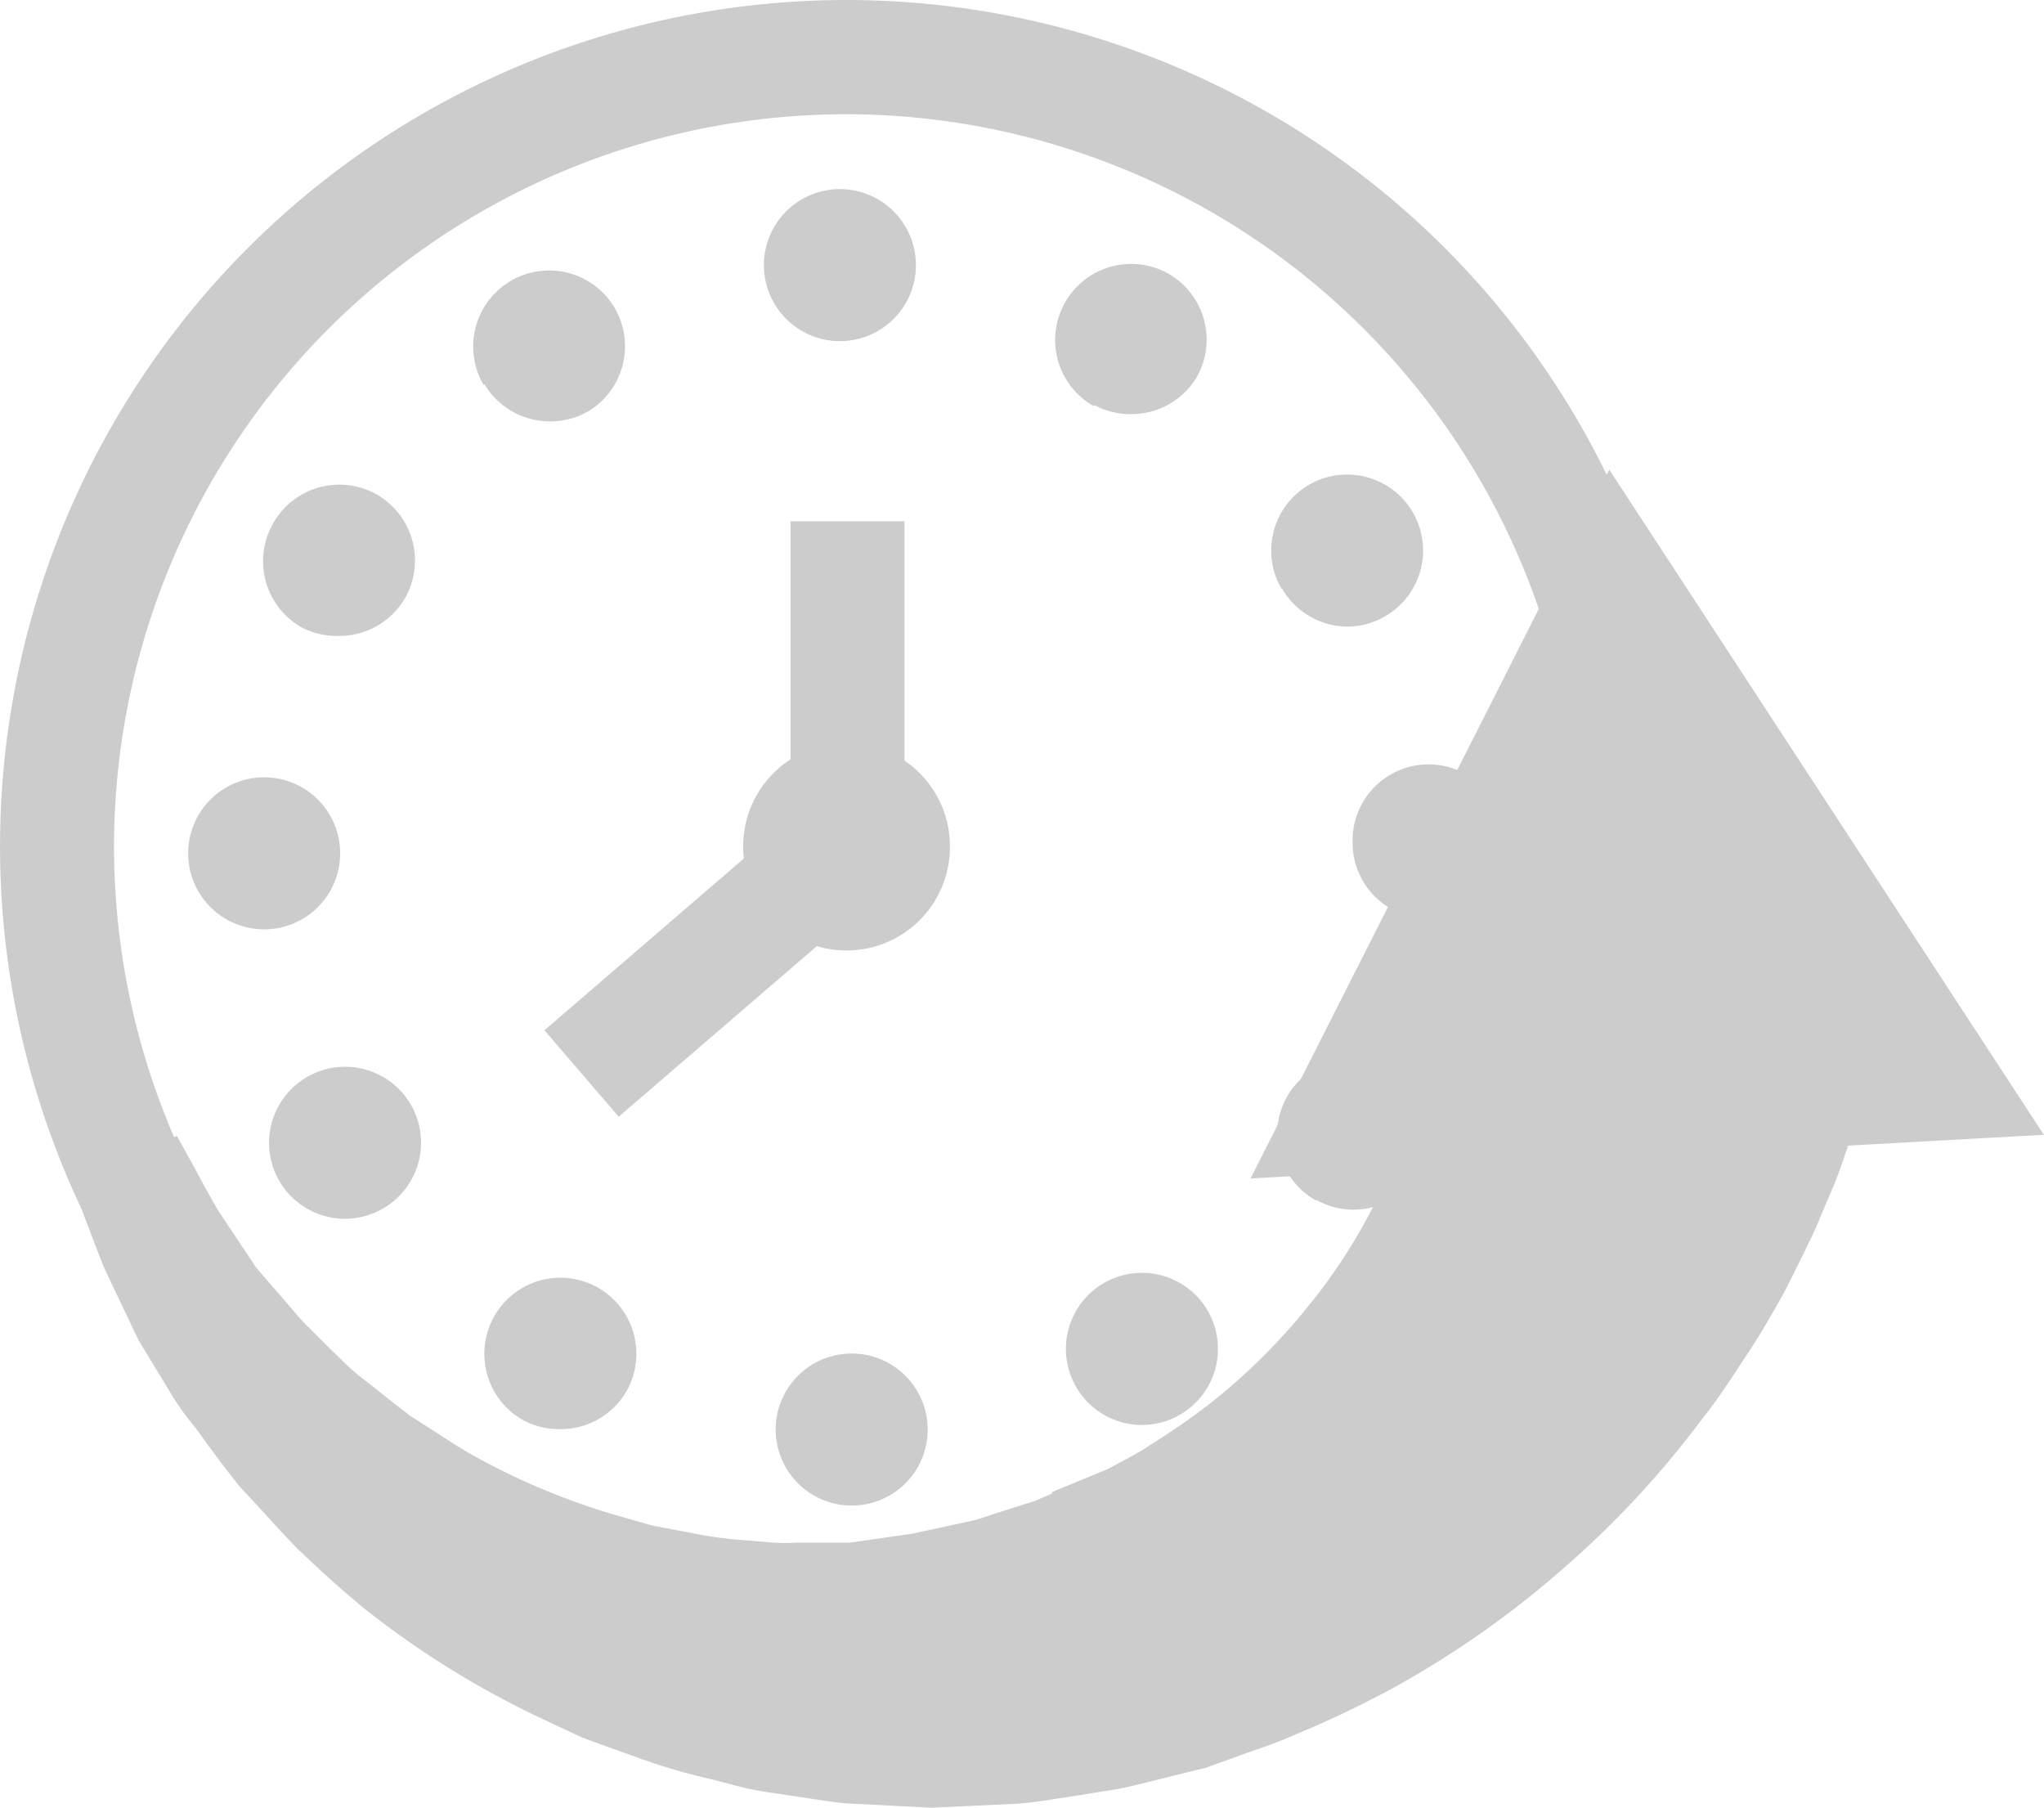
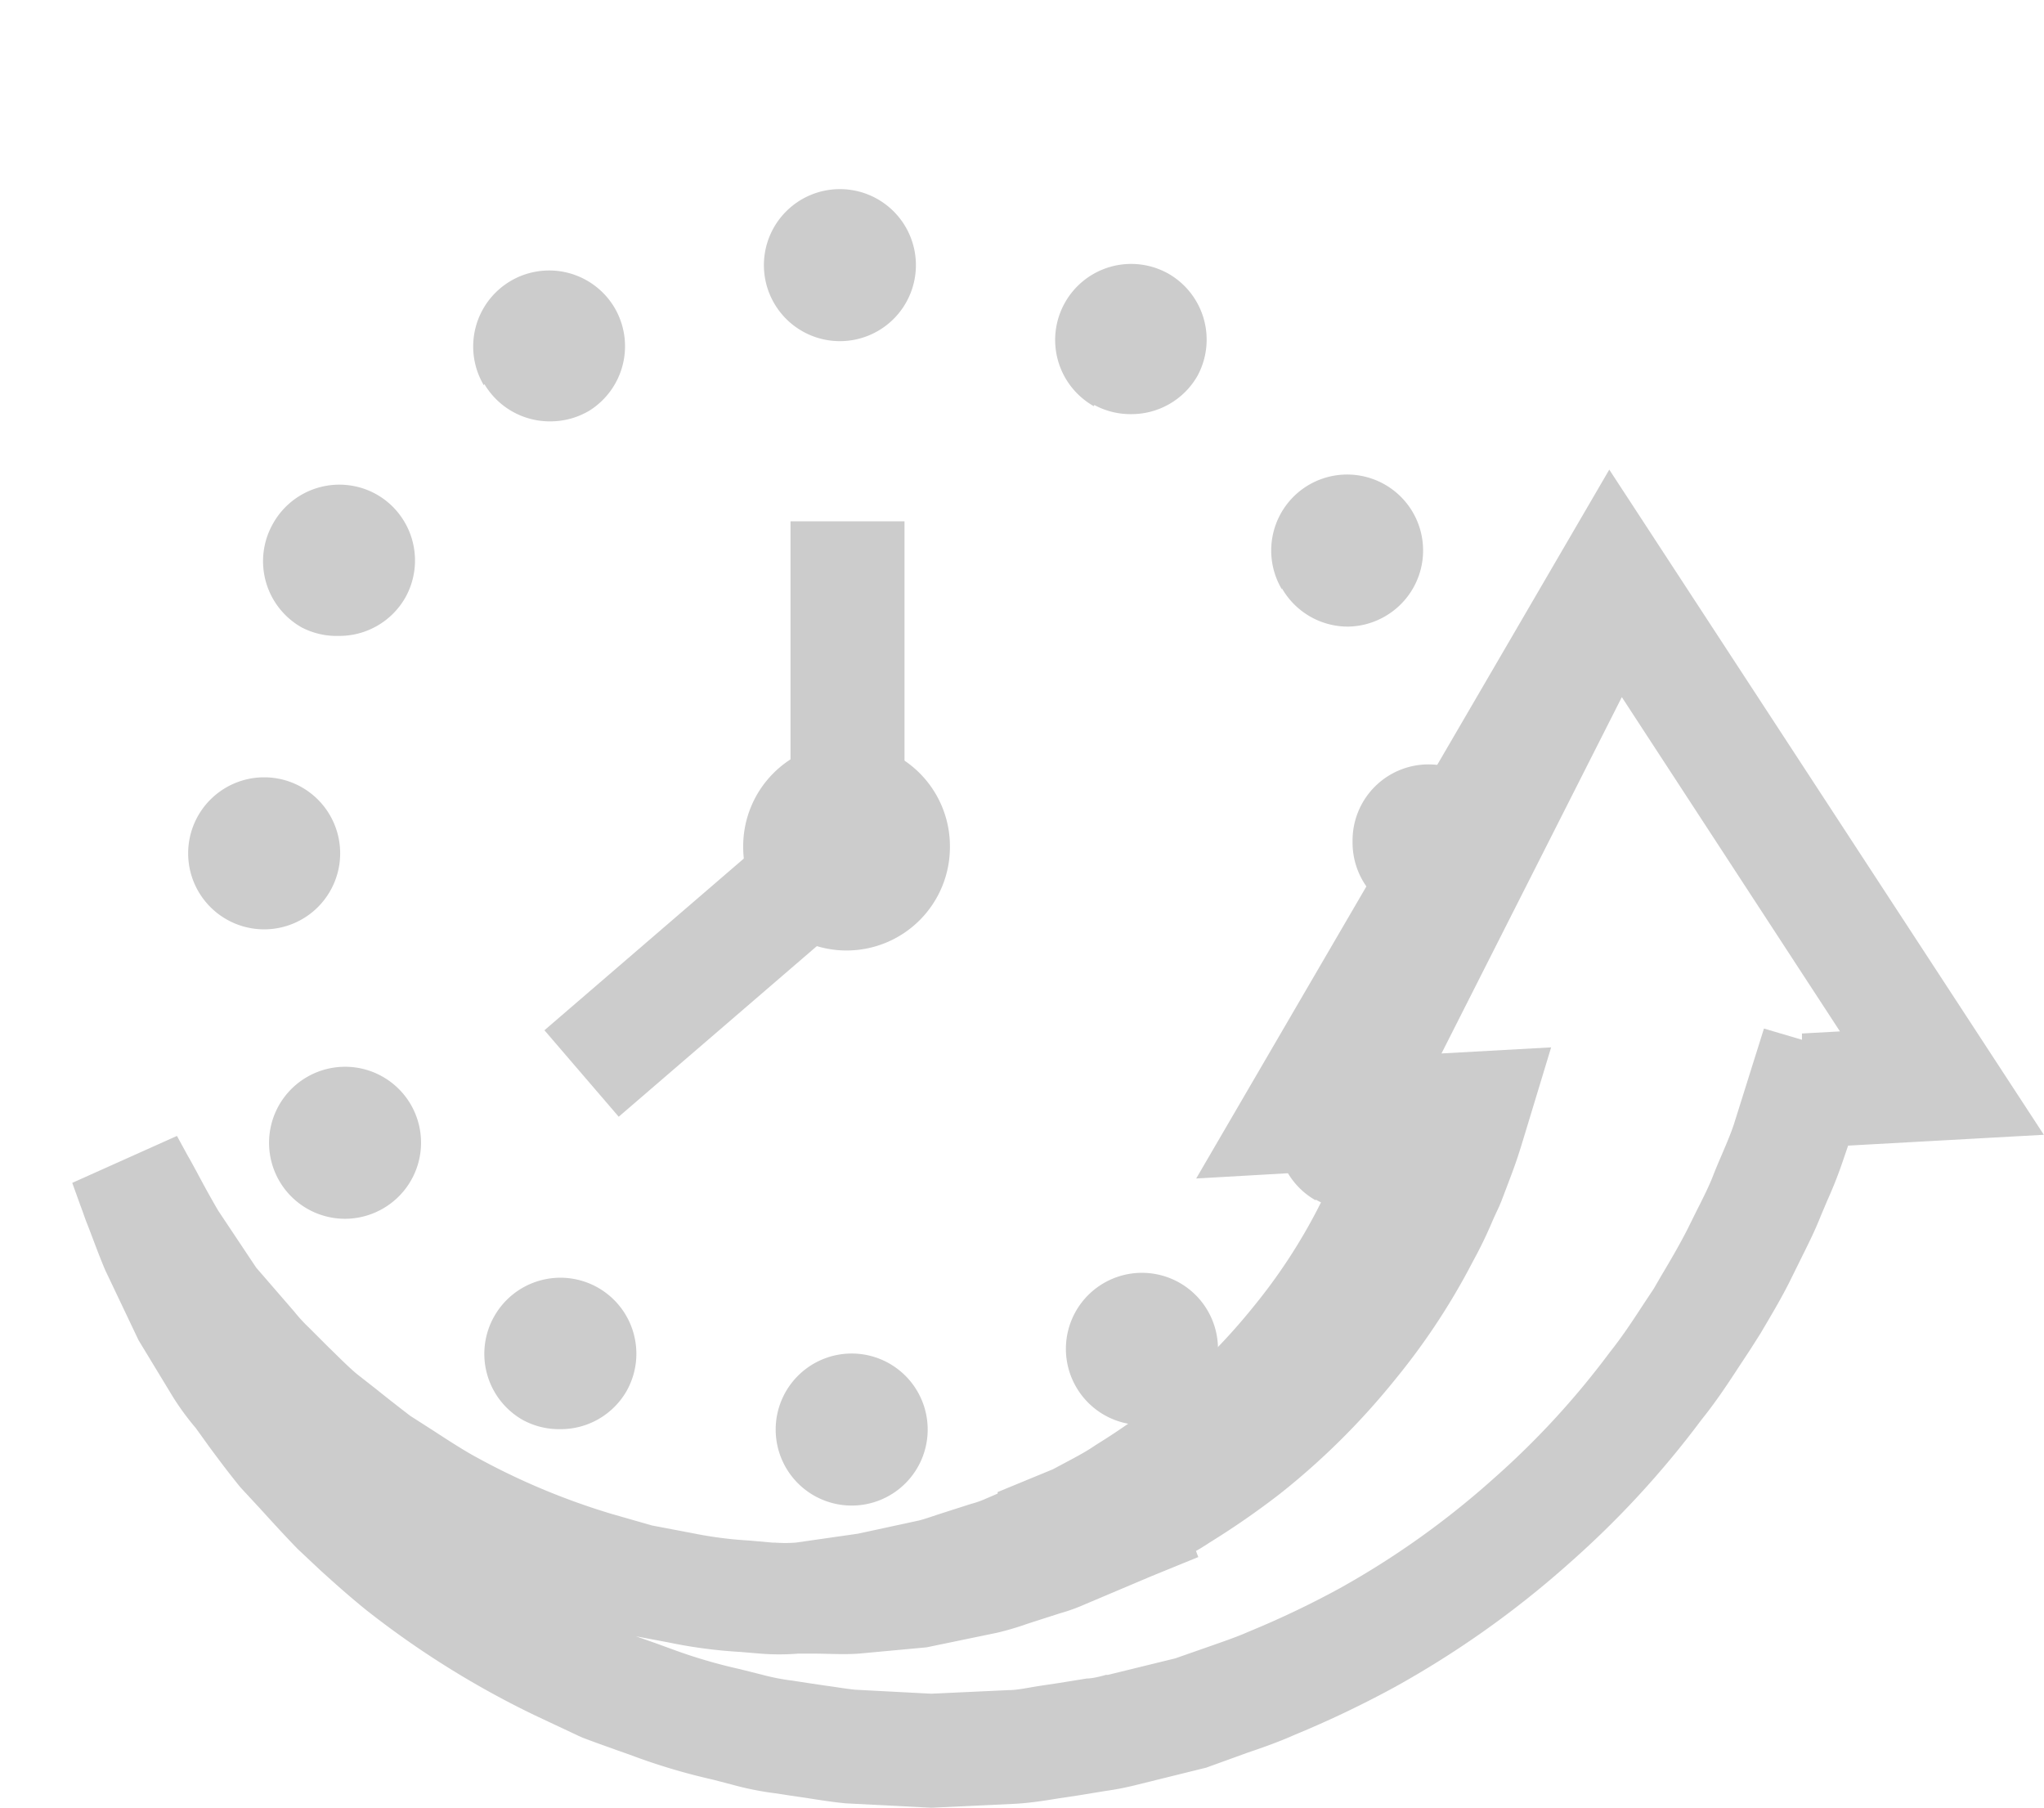
<svg xmlns="http://www.w3.org/2000/svg" t="1726281656123" class="icon" viewBox="0 0 1158 1024" version="1.1" p-id="4300" data-spm-anchor-id="a313x.search_index.0.i1.36b03a81fW08bY" width="36.188" height="32">
-   <path d="M479.604 958.978a479.482 479.482 0 1 1 479.374-479.374 480.02 480.02 0 0 1-479.374 479.374z m0-894.265a414.89 414.89 0 1 0 414.783 414.89 415.321 415.321 0 0 0-414.783-414.89z" fill="#cccccc" p-id="4301" />
  <path d="M421.041 479.604a58.563 58.563 0 1 0 117.125 0 58.563 58.563 0 1 0-117.125 0z" fill="#cccccc" p-id="4302" />
  <path d="M350.529 632.577l-42.092-48.981 139.41-120.032v-168.26h64.59v197.864L350.53 632.578z m88.92 177.195a43.06 43.06 0 0 1 43.061-43.06 43.06 43.06 0 0 1 43.061 43.06 43.06 43.06 0 0 1-43.06 43.061 43.06 43.06 0 0 1-43.061-43.06z m-143.392-5.49a43.06 43.06 0 0 1-16.04-58.67 43.06 43.06 0 0 1 58.67-16.256 43.06 43.06 0 0 1 16.256 58.67 43.06 43.06 0 0 1-37.463 21.531 43.06 43.06 0 0 1-21.423-5.275z m313.806-18.3a43.06 43.06 0 0 1 15.179-58.994 43.06 43.06 0 0 1 58.993 15.179 43.06 43.06 0 0 1-15.179 58.993 43.06 43.06 0 0 1-21.53 6.029 43.06 43.06 0 0 1-37.463-21.208zM158.37 669.178a43.06 43.06 0 0 1 15.18-58.886 43.06 43.06 0 0 1 58.992 15.072 43.06 43.06 0 0 1-15.179 58.993 43.06 43.06 0 0 1-21.53 6.028 43.06 43.06 0 0 1-37.463-21.207z m587.027 10.765a43.06 43.06 0 0 1-16.256-58.67 43.06 43.06 0 0 1 58.67-16.256 43.06 43.06 0 0 1 16.256 58.67 43.06 43.06 0 0 1-37.57 21.531 43.06 43.06 0 0 1-21.1-5.705zM106.59 483.372a43.06 43.06 0 0 1 43.06-43.061 43.06 43.06 0 0 1 43.061 43.06 43.06 43.06 0 0 1-43.06 43.061 43.06 43.06 0 0 1-43.061-43.06z m659.691-6.352v-0.969a43.06 43.06 0 0 1 43.06-43.06 43.06 43.06 0 0 1 43.062 42.522v1.83a43.06 43.06 0 0 1-43.061 43.06 43.06 43.06 0 0 1-43.06-43.383zM170.858 355.373a43.06 43.06 0 0 1-16.256-58.67 43.06 43.06 0 0 1 58.67-16.686 43.06 43.06 0 0 1 16.256 58.67 43.06 43.06 0 0 1-37.463 21.53 43.06 43.06 0 0 1-21.207-4.844z m555.377-21.53a43.06 43.06 0 0 1 14.963-58.993 43.06 43.06 0 0 1 58.993 14.963 43.06 43.06 0 0 1-14.963 58.994 43.06 43.06 0 0 1-21.53 6.136 43.06 43.06 0 0 1-37.463-21.746zM274.096 218.225a43.06 43.06 0 0 1 15.071-58.994 43.06 43.06 0 0 1 58.994 15.072 43.06 43.06 0 0 1-14.318 58.347 43.06 43.06 0 0 1-21.53 6.029 43.06 43.06 0 0 1-37.894-21.1z m345.563 11.841a43.06 43.06 0 0 1-16.363-58.562 43.06 43.06 0 0 1 58.67-16.471 43.06 43.06 0 0 1 16.363 58.024 43.06 43.06 0 0 1-37.57 21.53 43.06 43.06 0 0 1-20.777-5.167zM432.775 150.19a43.06 43.06 0 0 1 43.06-43.061 43.06 43.06 0 0 1 43.062 43.06 43.06 43.06 0 0 1-43.061 43.061 43.06 43.06 0 0 1-43.06-43.06z" fill="#cccccc" p-id="4303" />
-   <path d="M1027.122 604.372l3.768-12.164-3.768 12.703-4.306 12.81 76.971-4.198-184.623-283.125-152.65 301.426 71.91-3.983c-1.399 4.521-2.798 9.042-4.198 13.994-2.69 8.828-6.459 17.763-10.011 27.452s-8.29 19.592-13.995 29.496a350.623 350.623 0 0 1-40.8 62.115 379.15 379.15 0 0 1-60.07 59.424 417.905 417.905 0 0 1-37.786 26.052c-6.459 4.414-13.349 7.859-20.238 11.627l-5.168 2.799-2.583 1.399-1.292 0.754h-0.646c1.076 0-2.907 1.076 2.368-0.754l-12.487 5.275-25.083 10.765a80.416 80.416 0 0 1-11.52 4.09l-10.764 3.446c-7.32 2.153-14.318 5.06-22.177 6.89l-24.114 5.06-12.164 2.583-12.273 1.292-24.867 2.799c-8.29 0.538-16.579 0-24.868 0a197.326 197.326 0 0 1-24.975 0 380.765 380.765 0 0 1-49.197-6.029l-24.33-4.737-23.36-6.782a436.098 436.098 0 0 1-86.122-36.494c-13.025-7.428-25.082-15.932-37.355-23.468s-22.068-17.332-32.295-25.621-19.593-17.547-28.528-26.052a122.4 122.4 0 0 1-12.165-13.133l-10.765-12.919-10.765-12.272-8.505-12.272-14.318-21.746c-8.935-13.78-14.425-24.545-18.731-32.403l-6.351-11.627 4.413 12.488c3.122 8.074 6.782 20.239 13.026 35.31l11.627 24.33 6.782 13.886 8.612 14.103 9.15 15.179a134.565 134.565 0 0 0 10.765 15.61c7.86 10.226 15.718 21.53 24.76 32.295s19.593 21.53 30.358 32.295 23.253 21.53 36.171 31.758a489.709 489.709 0 0 0 88.92 55.656l25.192 11.842c8.72 3.337 17.654 6.459 26.59 9.688a450.524 450.524 0 0 0 55.44 16.471 256.858 256.858 0 0 0 29.174 5.275c9.796 1.4 19.7 3.23 29.712 4.198l30.143 1.615 15.179 0.754 15.178-0.646 30.574-1.507c10.765-0.646 21.53-2.907 31.542-4.414l15.932-2.584a133.166 133.166 0 0 0 14.748-2.691l26.483-6.567 13.133-3.23 17.01-5.92c9.58-3.337 19.162-6.46 28.312-10.765a545.365 545.365 0 0 0 53.826-25.73 514.361 514.361 0 0 0 93.227-66.205 500.474 500.474 0 0 0 70.296-76.325c10.12-12.703 18.194-25.945 26.59-38.325s14.964-24.652 20.885-36.063 11.842-22.93 16.04-33.695 8.72-20.131 12.057-30.896l9.043-26.267 0.646-2.153z" fill="#cccccc" p-id="4304" />
-   <path d="M527.617 1024l-48.229-2.476c-7.212-0.646-14.533-1.83-21.53-2.907l-9.473-1.4-9.15-1.399a173.32 173.32 0 0 1-24.653-4.952l-10.765-2.798a352.883 352.883 0 0 1-47.044-14.103l-7.32-2.584c-6.567-2.368-13.026-4.629-19.486-7.105l-2.153-0.968-25.19-11.842a515.653 515.653 0 0 1-94.842-59.209c-10.011-8.074-18.408-15.61-26.59-23.037l-10.765-10.12-1.938-1.83c-7.535-7.75-14.64-15.61-21.53-23.145L136.194 842.5c-6.244-7.644-12.057-15.395-17.547-22.823l-7.751-10.765a152.328 152.328 0 0 1-12.811-17.44l-19.593-32.295-18.946-39.831c-4.522-10.765-7.751-20.131-10.766-27.56-1.184-3.229-2.153-6.135-3.122-8.611l-4.736-13.134 59.316-26.59 6.352 11.627c1.291 2.153 3.014 5.382 5.06 9.15 3.336 6.244 7.104 13.241 11.949 21.53l21.53 32.296 21.53 24.868a89.566 89.566 0 0 0 8.29 9.042l10.765 10.766c5.275 5.06 10.765 10.765 16.363 15.501l11.411 8.936c6.136 4.952 12.488 9.904 18.947 14.856l12.595 8.073c7.643 4.952 14.856 9.69 22.392 13.995a394.437 394.437 0 0 0 79.124 33.48l22.93 6.567 23.253 4.413a223.055 223.055 0 0 0 31.757 4.091l13.241 1.184h1.292a81.385 81.385 0 0 0 11.734 0h30.788l35.31-5.06 34.341-7.427c2.692-0.646 6.137-1.83 10.012-3.122l9.689-3.122 10.119-3.23a55.118 55.118 0 0 0 7.75-2.69l7.214-3.123v-0.861l31.326-12.918 9.689-5.168c4.844-2.583 9.366-5.06 13.026-7.535l1.615-1.077a392.607 392.607 0 0 0 34.448-23.898 346.855 346.855 0 0 0 54.365-53.826 317.681 317.681 0 0 0 37.032-56.302l0.753-1.508a178.487 178.487 0 0 0 7.751-16.901l1.4-3.014-78.91 4.521L911.72 266.022l246.2 376.782-110.881 6.136-2.692 7.859a245.124 245.124 0 0 1-8.935 22.822l-3.875 9.15c-3.445 8.828-7.967 17.656-12.273 26.375l-4.629 9.366c-5.275 10.765-11.41 20.885-17.224 30.789l-5.813 9.15-6.244 9.473c-6.46 9.904-13.134 20.024-21.53 30.466a531.155 531.155 0 0 1-74.496 80.847 546.011 546.011 0 0 1-98.932 70.296 583.151 583.151 0 0 1-56.84 27.129c-8.935 3.983-17.763 7.105-26.375 10.011l-23.791 8.612-39.185 9.69a166.322 166.322 0 0 1-18.086 3.552l-15.825 2.583-10.119 1.507c-7.859 1.292-15.932 2.584-24.437 3.122z m-43.061-66.852l43.06 2.26 44.03-2.045c4.952 0 10.765-1.4 17.978-2.476l10.765-1.614 15.287-2.476c3.337 0 8.72-1.4 10.765-2.046h1.184l38.217-9.365 19.7-6.89c7.643-2.692 14.964-5.168 21.53-8.074l1.292-0.538a520.82 520.82 0 0 0 50.704-24.222 481.42 481.42 0 0 0 86.876-61.9 466.349 466.349 0 0 0 65.775-71.373l0.754-0.97c6.566-8.288 12.272-16.9 18.3-26.159l6.137-9.258 4.306-7.428c5.598-9.365 10.765-18.3 14.963-26.59l4.845-9.796c3.875-7.643 7.535-14.856 10.011-21.53a415.76 415.76 0 0 1 4.522-10.766c2.69-6.351 5.06-11.841 6.89-17.44l16.9-53.825 21.531 6.351v-3.552l21.53-1.184-123.584-189.36-102.162 201.847 62.115-3.445-14.856 48.982c-0.86 2.799-1.722 5.705-2.69 8.72-2.262 7.428-4.845 14.102-7.321 20.669l-3.445 9.043-1.184 2.799c-1.292 2.799-2.692 5.705-3.983 8.72a242.217 242.217 0 0 1-10.766 22.176 383.134 383.134 0 0 1-44.245 67.175 412.523 412.523 0 0 1-65.129 64.59 459.136 459.136 0 0 1-39.939 27.667c-2.584 1.723-5.167 3.338-7.643 4.737l1.292 3.445-26.375 10.765-37.678 15.933a104.853 104.853 0 0 1-14.318 5.167l-10.765 3.445-7.644 2.476a165.246 165.246 0 0 1-17.116 5.06l-40.047 8.289-38.324 3.552c-8.72 0.646-17.547 0-26.375 0h-7.966a134.673 134.673 0 0 1-21.53 0l-11.627-0.969a278.065 278.065 0 0 1-40.477-5.382l-18.3-3.445 10.765 3.768 9.15 3.337a297.98 297.98 0 0 0 39.078 11.519l12.81 3.23a123.37 123.37 0 0 0 16.686 3.229l9.797 1.507 9.473 1.4c5.706 0.753 11.088 1.722 16.47 2.26z" fill="#cccccc" p-id="4305" />
+   <path d="M527.617 1024l-48.229-2.476c-7.212-0.646-14.533-1.83-21.53-2.907l-9.473-1.4-9.15-1.399a173.32 173.32 0 0 1-24.653-4.952l-10.765-2.798a352.883 352.883 0 0 1-47.044-14.103l-7.32-2.584c-6.567-2.368-13.026-4.629-19.486-7.105l-2.153-0.968-25.19-11.842a515.653 515.653 0 0 1-94.842-59.209c-10.011-8.074-18.408-15.61-26.59-23.037l-10.765-10.12-1.938-1.83c-7.535-7.75-14.64-15.61-21.53-23.145L136.194 842.5c-6.244-7.644-12.057-15.395-17.547-22.823l-7.751-10.765a152.328 152.328 0 0 1-12.811-17.44l-19.593-32.295-18.946-39.831c-4.522-10.765-7.751-20.131-10.766-27.56-1.184-3.229-2.153-6.135-3.122-8.611l-4.736-13.134 59.316-26.59 6.352 11.627c1.291 2.153 3.014 5.382 5.06 9.15 3.336 6.244 7.104 13.241 11.949 21.53l21.53 32.296 21.53 24.868a89.566 89.566 0 0 0 8.29 9.042l10.765 10.766c5.275 5.06 10.765 10.765 16.363 15.501l11.411 8.936c6.136 4.952 12.488 9.904 18.947 14.856l12.595 8.073c7.643 4.952 14.856 9.69 22.392 13.995a394.437 394.437 0 0 0 79.124 33.48l22.93 6.567 23.253 4.413a223.055 223.055 0 0 0 31.757 4.091l13.241 1.184h1.292a81.385 81.385 0 0 0 11.734 0l35.31-5.06 34.341-7.427c2.692-0.646 6.137-1.83 10.012-3.122l9.689-3.122 10.119-3.23a55.118 55.118 0 0 0 7.75-2.69l7.214-3.123v-0.861l31.326-12.918 9.689-5.168c4.844-2.583 9.366-5.06 13.026-7.535l1.615-1.077a392.607 392.607 0 0 0 34.448-23.898 346.855 346.855 0 0 0 54.365-53.826 317.681 317.681 0 0 0 37.032-56.302l0.753-1.508a178.487 178.487 0 0 0 7.751-16.901l1.4-3.014-78.91 4.521L911.72 266.022l246.2 376.782-110.881 6.136-2.692 7.859a245.124 245.124 0 0 1-8.935 22.822l-3.875 9.15c-3.445 8.828-7.967 17.656-12.273 26.375l-4.629 9.366c-5.275 10.765-11.41 20.885-17.224 30.789l-5.813 9.15-6.244 9.473c-6.46 9.904-13.134 20.024-21.53 30.466a531.155 531.155 0 0 1-74.496 80.847 546.011 546.011 0 0 1-98.932 70.296 583.151 583.151 0 0 1-56.84 27.129c-8.935 3.983-17.763 7.105-26.375 10.011l-23.791 8.612-39.185 9.69a166.322 166.322 0 0 1-18.086 3.552l-15.825 2.583-10.119 1.507c-7.859 1.292-15.932 2.584-24.437 3.122z m-43.061-66.852l43.06 2.26 44.03-2.045c4.952 0 10.765-1.4 17.978-2.476l10.765-1.614 15.287-2.476c3.337 0 8.72-1.4 10.765-2.046h1.184l38.217-9.365 19.7-6.89c7.643-2.692 14.964-5.168 21.53-8.074l1.292-0.538a520.82 520.82 0 0 0 50.704-24.222 481.42 481.42 0 0 0 86.876-61.9 466.349 466.349 0 0 0 65.775-71.373l0.754-0.97c6.566-8.288 12.272-16.9 18.3-26.159l6.137-9.258 4.306-7.428c5.598-9.365 10.765-18.3 14.963-26.59l4.845-9.796c3.875-7.643 7.535-14.856 10.011-21.53a415.76 415.76 0 0 1 4.522-10.766c2.69-6.351 5.06-11.841 6.89-17.44l16.9-53.825 21.531 6.351v-3.552l21.53-1.184-123.584-189.36-102.162 201.847 62.115-3.445-14.856 48.982c-0.86 2.799-1.722 5.705-2.69 8.72-2.262 7.428-4.845 14.102-7.321 20.669l-3.445 9.043-1.184 2.799c-1.292 2.799-2.692 5.705-3.983 8.72a242.217 242.217 0 0 1-10.766 22.176 383.134 383.134 0 0 1-44.245 67.175 412.523 412.523 0 0 1-65.129 64.59 459.136 459.136 0 0 1-39.939 27.667c-2.584 1.723-5.167 3.338-7.643 4.737l1.292 3.445-26.375 10.765-37.678 15.933a104.853 104.853 0 0 1-14.318 5.167l-10.765 3.445-7.644 2.476a165.246 165.246 0 0 1-17.116 5.06l-40.047 8.289-38.324 3.552c-8.72 0.646-17.547 0-26.375 0h-7.966a134.673 134.673 0 0 1-21.53 0l-11.627-0.969a278.065 278.065 0 0 1-40.477-5.382l-18.3-3.445 10.765 3.768 9.15 3.337a297.98 297.98 0 0 0 39.078 11.519l12.81 3.23a123.37 123.37 0 0 0 16.686 3.229l9.797 1.507 9.473 1.4c5.706 0.753 11.088 1.722 16.47 2.26z" fill="#cccccc" p-id="4305" />
</svg>